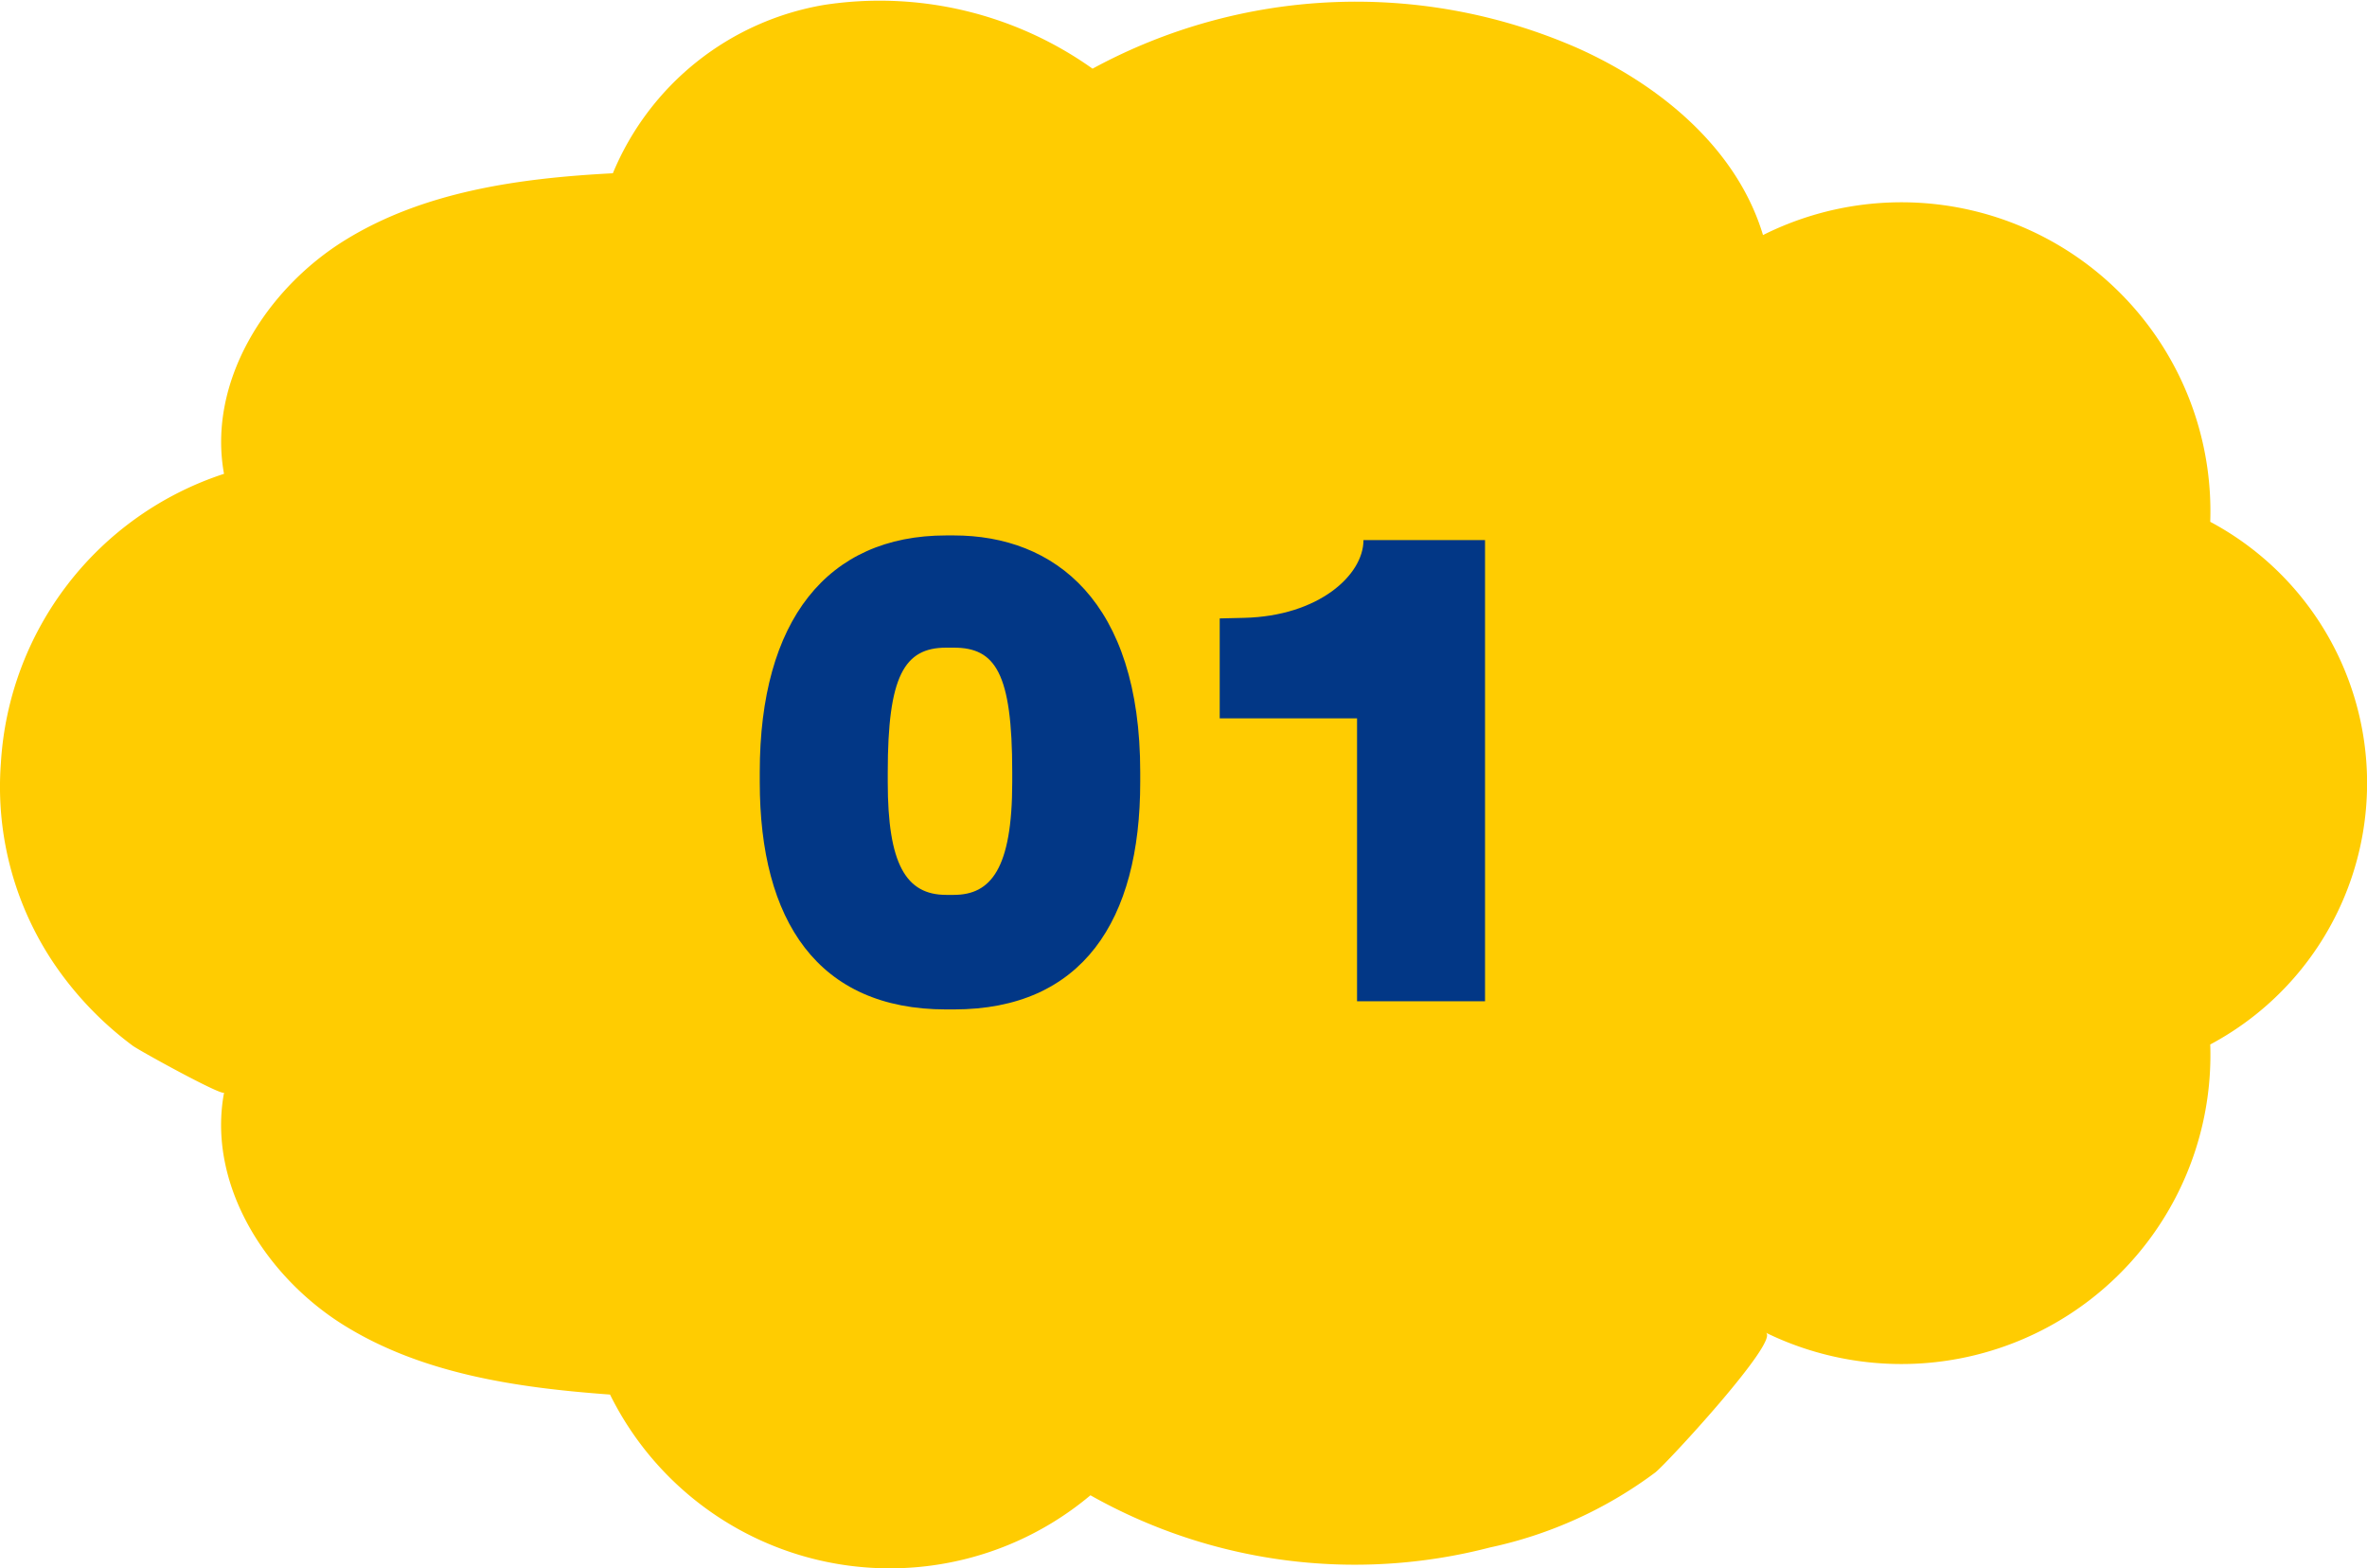
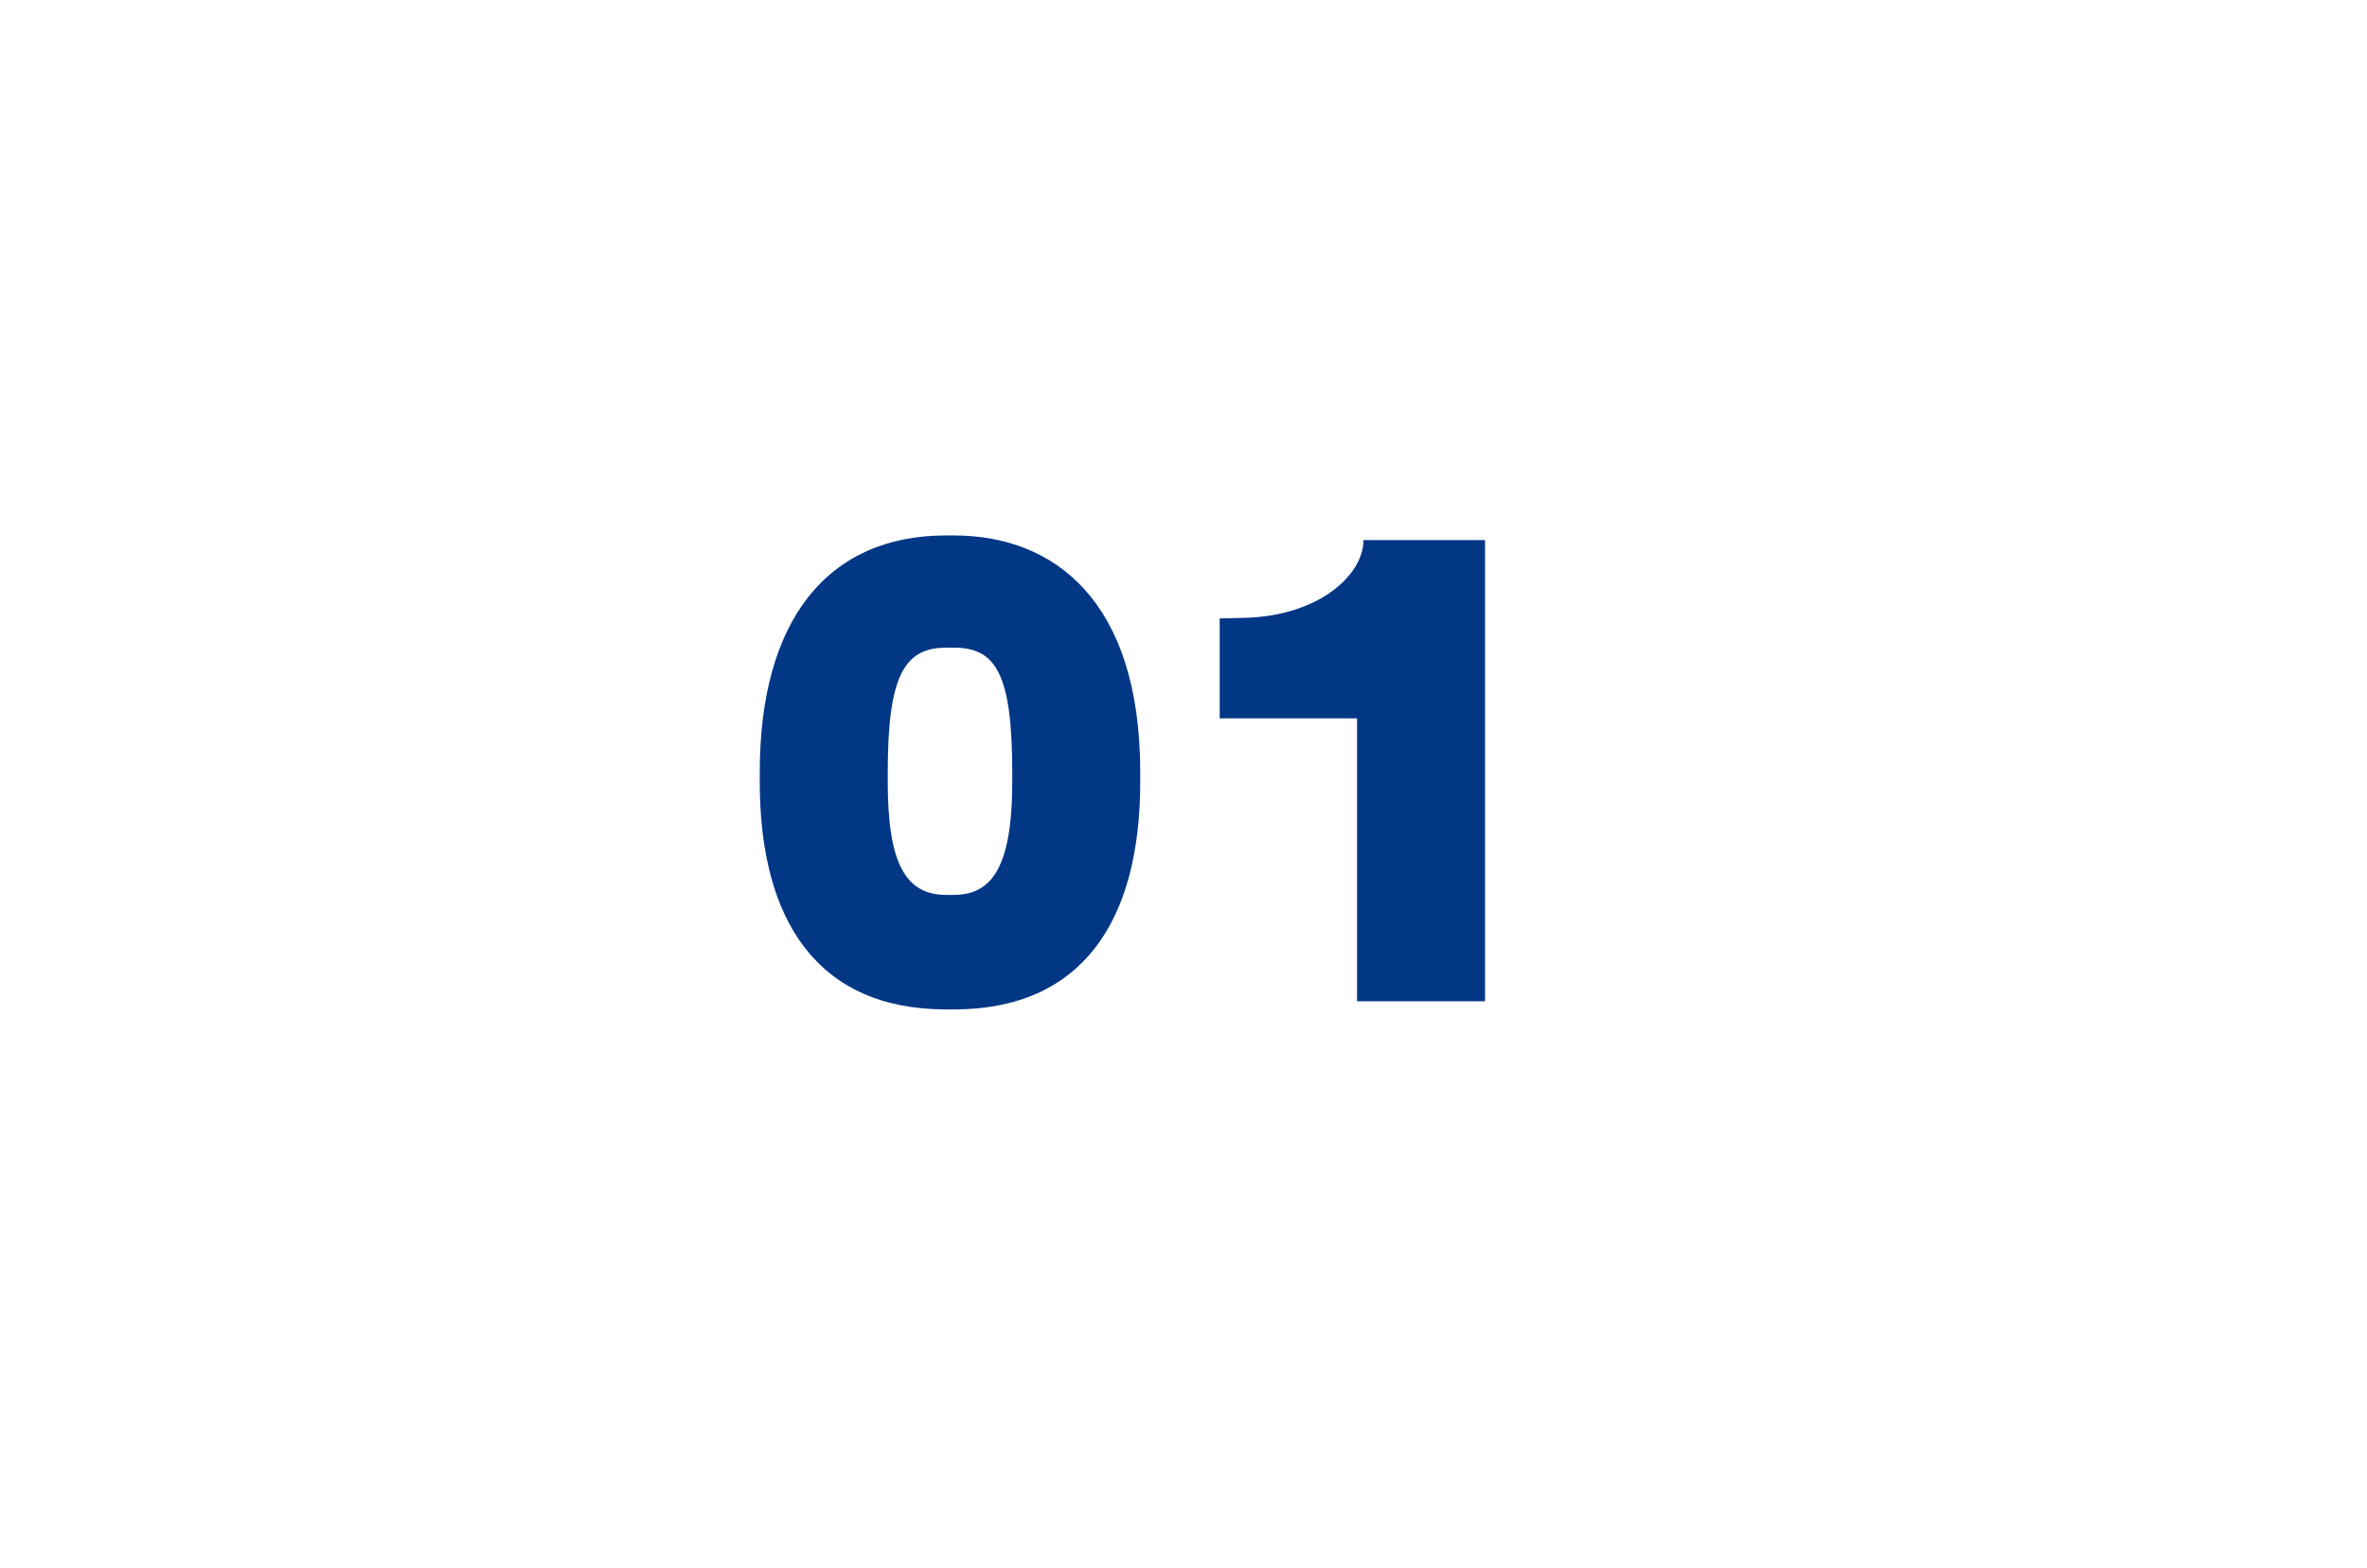
<svg xmlns="http://www.w3.org/2000/svg" width="121.503" height="80.488" viewBox="0 0 121.503 80.488">
  <g id="グループ_51328" data-name="グループ 51328" transform="translate(-450 -1591.607)">
    <g id="グループ_50921" data-name="グループ 50921" transform="translate(450 1591.607)">
-       <path id="パス_11423" data-name="パス 11423" d="M2705,133.968a16.656,16.656,0,0,1,11.454-14.853c-.857-4.7,2.136-9.47,6.2-11.986s8.987-3.193,13.76-3.441a14.331,14.331,0,0,1,10.858-8.644,18.856,18.856,0,0,1,13.766,3.275,28.325,28.325,0,0,1,24.916-1.048c4.233,1.9,8.162,5.143,9.5,9.588a15.859,15.859,0,0,1,22.957,14.719,15.2,15.2,0,0,1,0,26.828,15.861,15.861,0,0,1-22.817,14.791c.77.377-5.076,6.71-5.664,7.172a21.783,21.783,0,0,1-8.49,3.854,27.624,27.624,0,0,1-20.51-2.678,16.02,16.02,0,0,1-24.661-5.17c-4.745-.345-9.632-1.05-13.67-3.565s-7.018-7.264-6.141-11.939c-.042.225-4.337-2.142-4.689-2.4a17.461,17.461,0,0,1-3.822-3.9A16.216,16.216,0,0,1,2705,133.968Z" transform="translate(-2704.955 -94.794)" fill="#ffcc01" />
-     </g>
+       </g>
    <path id="パス_86187" data-name="パス 86187" d="M-1.47-11.25v-.51c0-8.79-4.41-12.15-9.57-12.15h-.39c-6.12,0-9.57,4.38-9.57,12.15v.51C-21-4.14-18.03.42-11.43.42h.39C-4.44.42-1.47-4.14-1.47-11.25Zm-6.57,0c0,4.47-1.11,5.79-3,5.79h-.39c-2.07,0-3-1.59-3-5.79v-.51c0-4.92.84-6.39,3-6.39h.39c2.13,0,3,1.29,3,6.39ZM16.23,0V-23.67H9.99c0,1.8-2.31,3.9-6.12,3.99l-1.26.03v5.13H9.66V0Z" transform="translate(510 1643)" fill="#023786" />
  </g>
</svg>